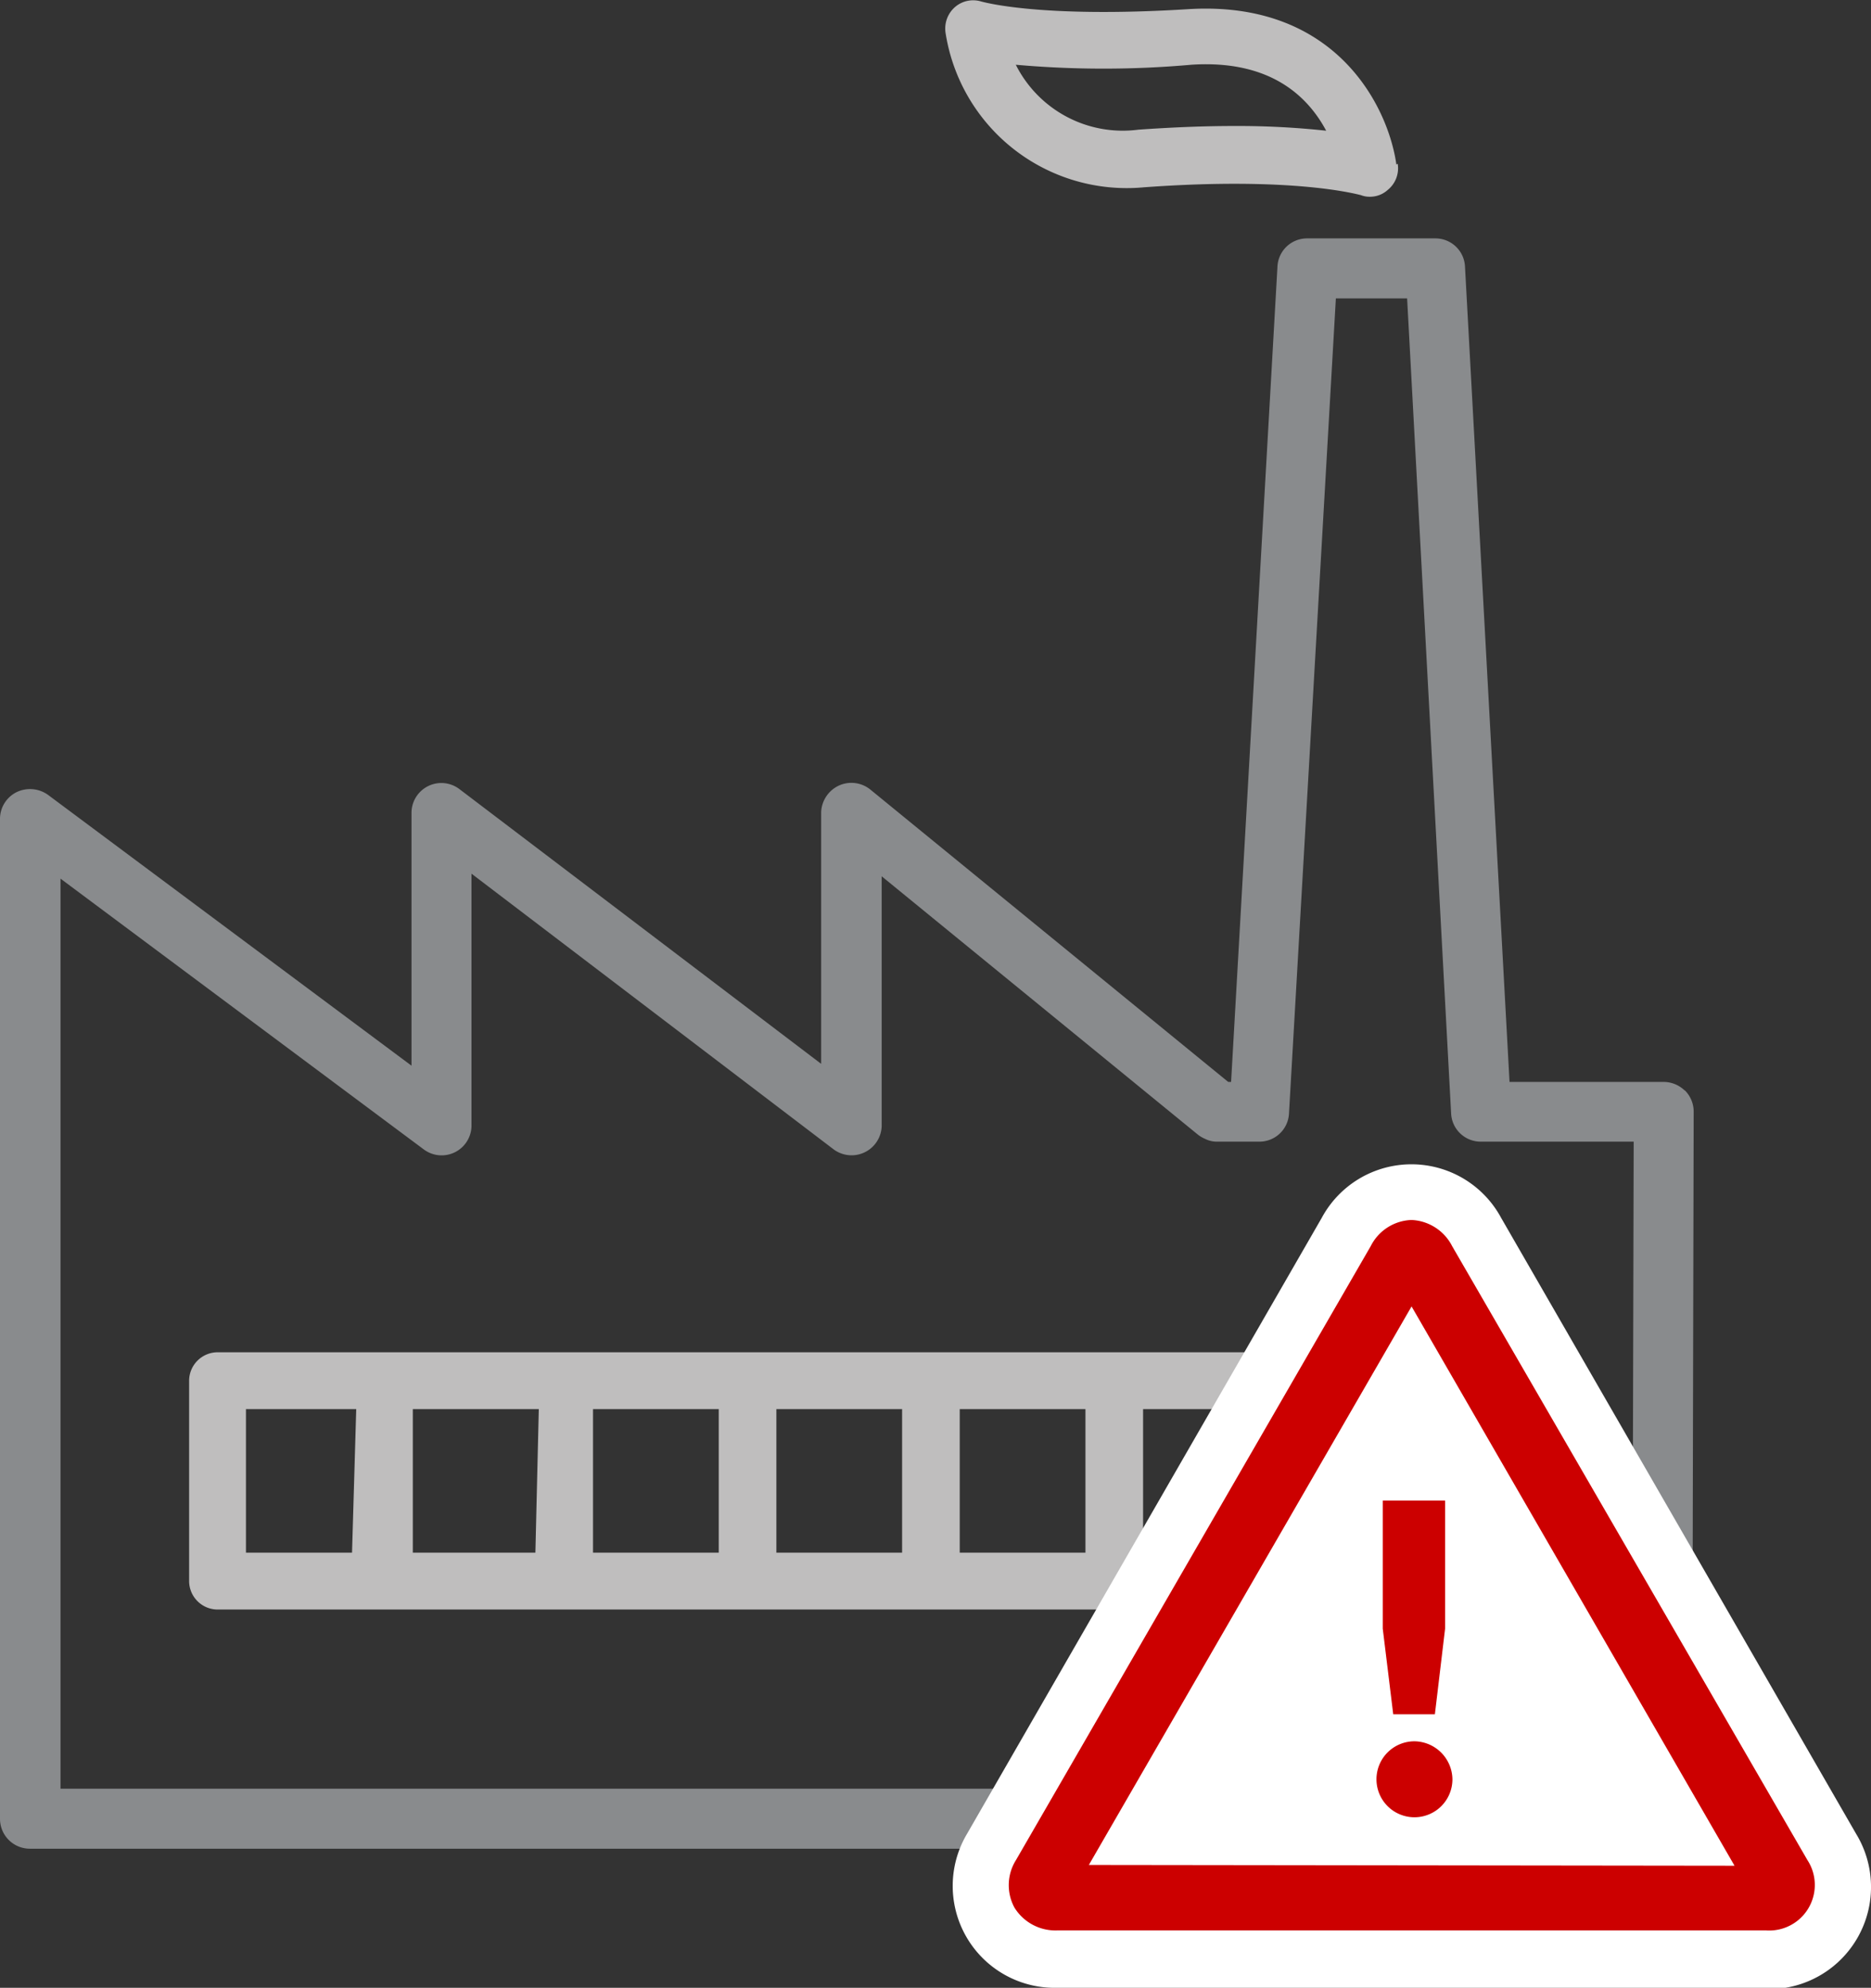
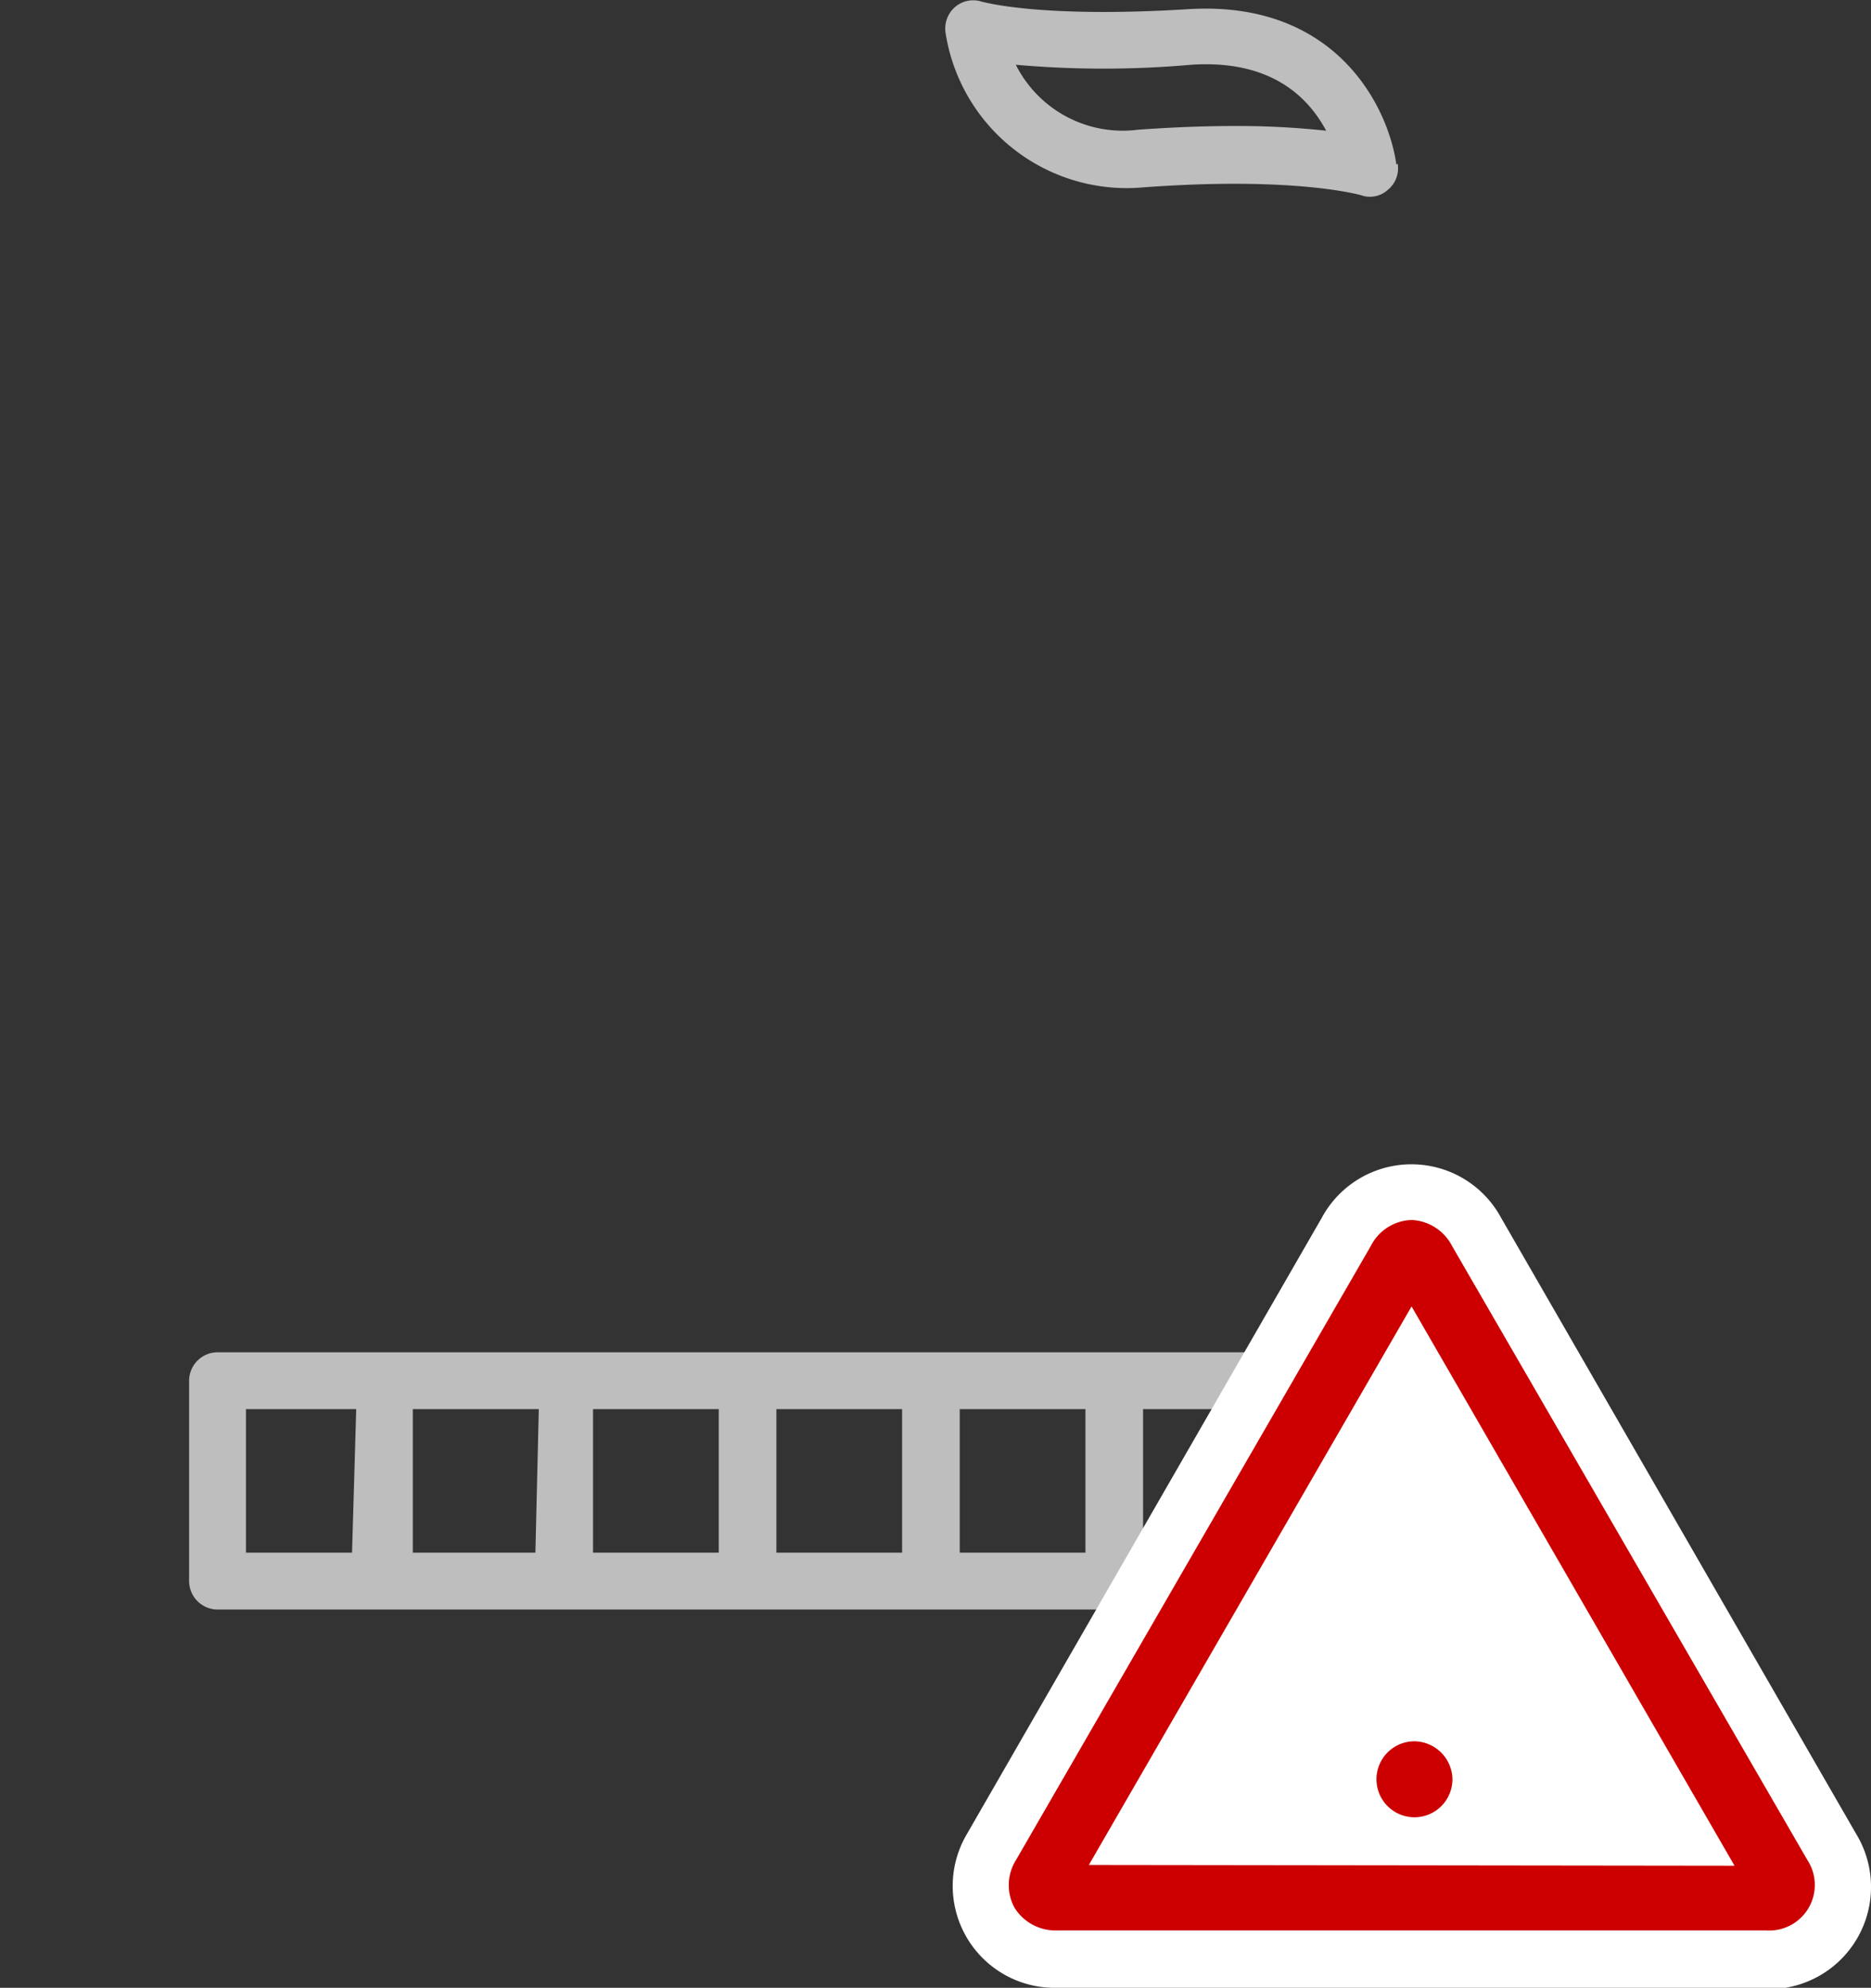
<svg xmlns="http://www.w3.org/2000/svg" width="71.43" height="75.88" viewBox="0 0 71.43 75.88">
  <rect x="0" y="0" width="71.43" height="75.88" fill="#333333" stroke="none" />
  <defs>
    <style>.cls-1{fill:#898b8d;}.cls-2{fill:#bfbebe;}.cls-3{fill:#fff;}.cls-4{fill:#c00;}</style>
  </defs>
  <title>Asset 67</title>
  <g id="Layer_2" data-name="Layer 2">
    <g id="Layer_4" data-name="Layer 4">
-       <path class="cls-1" d="M64.32,41.63a1.16,1.16,0,0,0-.81-.33H57.63l-1.7-31.12A1.13,1.13,0,0,0,54.79,9.1H49.91a1.13,1.13,0,0,0-1.14,1.08L47,41.3h-.11L33.24,30.15A1.15,1.15,0,0,0,32,30a1.17,1.17,0,0,0-.65,1v9.61L17.55,30.13a1.14,1.14,0,0,0-1.84.91v9.64L1.83,30.34a1.18,1.18,0,0,0-1.2-.1,1.14,1.14,0,0,0-.63,1V69.43a1.14,1.14,0,0,0,1.15,1.14h62.3a1.15,1.15,0,0,0,1.15-1.14l.06-27a1.14,1.14,0,0,0-.34-.81M18,43V33.35L31.82,43.87A1.15,1.15,0,0,0,33.66,43V33.45l12.07,9.86a1.2,1.2,0,0,0,.27.16,1,1,0,0,0,.49.11h1.58a1.13,1.13,0,0,0,1.14-1.07L51,11.39h2.72L55.4,42.5a1.13,1.13,0,0,0,1.14,1.08h5.83l-.06,24.7h-60V33.54L16.17,43.87A1.14,1.14,0,0,0,18,43" />
      <path class="cls-2" d="M53.31,6.28C53,4.07,51,0,45.36.35S37.56.08,37.47.06a1.06,1.06,0,0,0-1,.2,1.09,1.09,0,0,0-.37,1,7,7,0,0,0,7.57,5.89c5.76-.42,8.19.28,8.29.3a.88.88,0,0,0,.33.06,1,1,0,0,0,.69-.26,1.06,1.06,0,0,0,.38-1M38.76,2.47a38,38,0,0,0,6.74,0c3-.19,4.43,1.21,5.13,2.52a31.29,31.29,0,0,0-3.54-.18c-1.13,0-2.35.05-3.63.14a4.57,4.57,0,0,1-4.7-2.52" />
      <path class="cls-2" d="M55.93,51.62H8.3a1.09,1.09,0,0,0-1.08,1.09v7.64A1.09,1.09,0,0,0,8.3,61.44H55.93A1.08,1.08,0,0,0,57,60.35V52.71a1.08,1.08,0,0,0-1.08-1.09m-1.08,7.65H50.62V53.79h4.23Zm-6.4,0h-4.8V53.79h4.8Zm-7,0h-4.8V53.79h4.8Zm-7,0h-4.8V53.79h4.8Zm-7,0h-4.8V53.79h4.8Zm-7,0H15.76V53.79h4.81Zm-7,0H9.39V53.79H13.6Z" />
      <path class="cls-3" d="M40.34,75.88A3.89,3.89,0,0,1,36.92,70L50.46,46.49a3.89,3.89,0,0,1,6.85,0L70.86,70a3.9,3.9,0,0,1-3.43,5.93Z" />
      <path class="cls-4" d="M69,71,55.44,47.57a1.83,1.83,0,0,0-1.55-1h0a1.81,1.81,0,0,0-1.56,1L38.79,71a1.8,1.8,0,0,0-.06,1.82,1.84,1.84,0,0,0,1.62.87H67.43A1.74,1.74,0,0,0,69,71m-27.43.19L53.89,49.87,66.22,71.22Z" />
-       <polygon class="cls-4" points="52.79 62.17 53.19 65.44 54.78 65.44 55.17 62.17 55.17 57.28 52.79 57.28 52.79 62.17" />
      <path class="cls-4" d="M54,66.47a1.45,1.45,0,1,0,1.45,1.45A1.47,1.47,0,0,0,54,66.47" />
    </g>
  </g>
</svg>